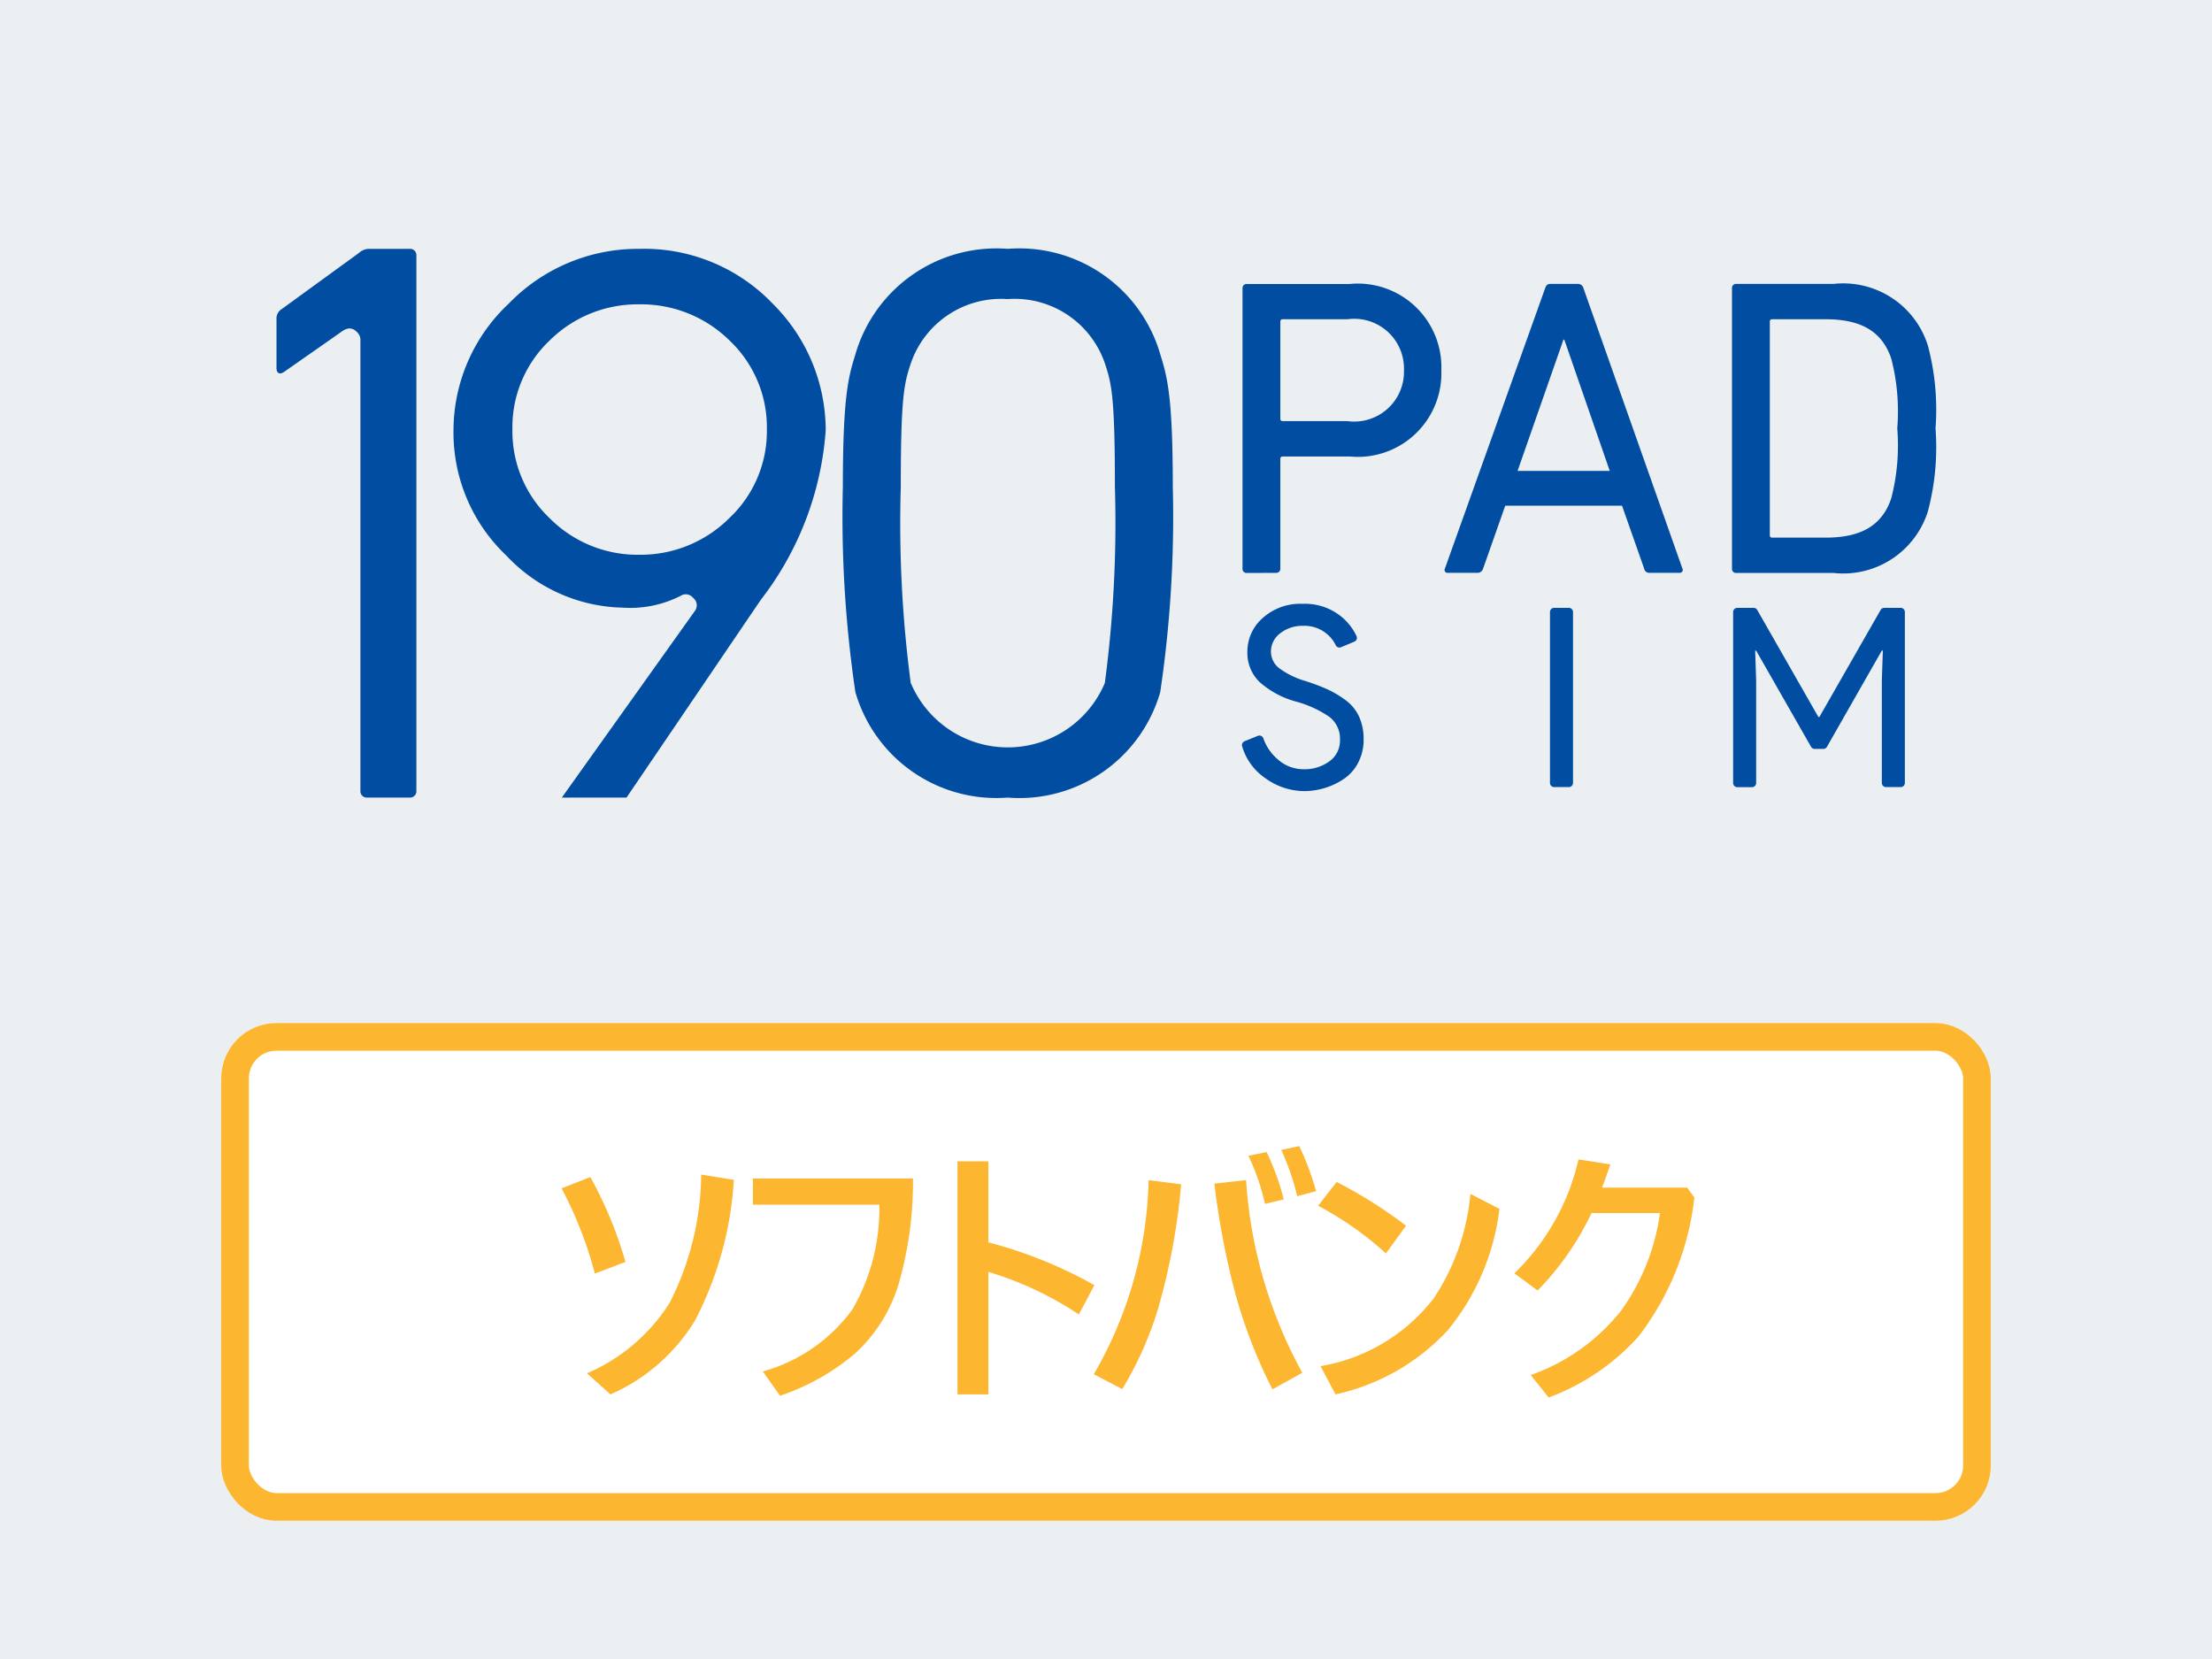
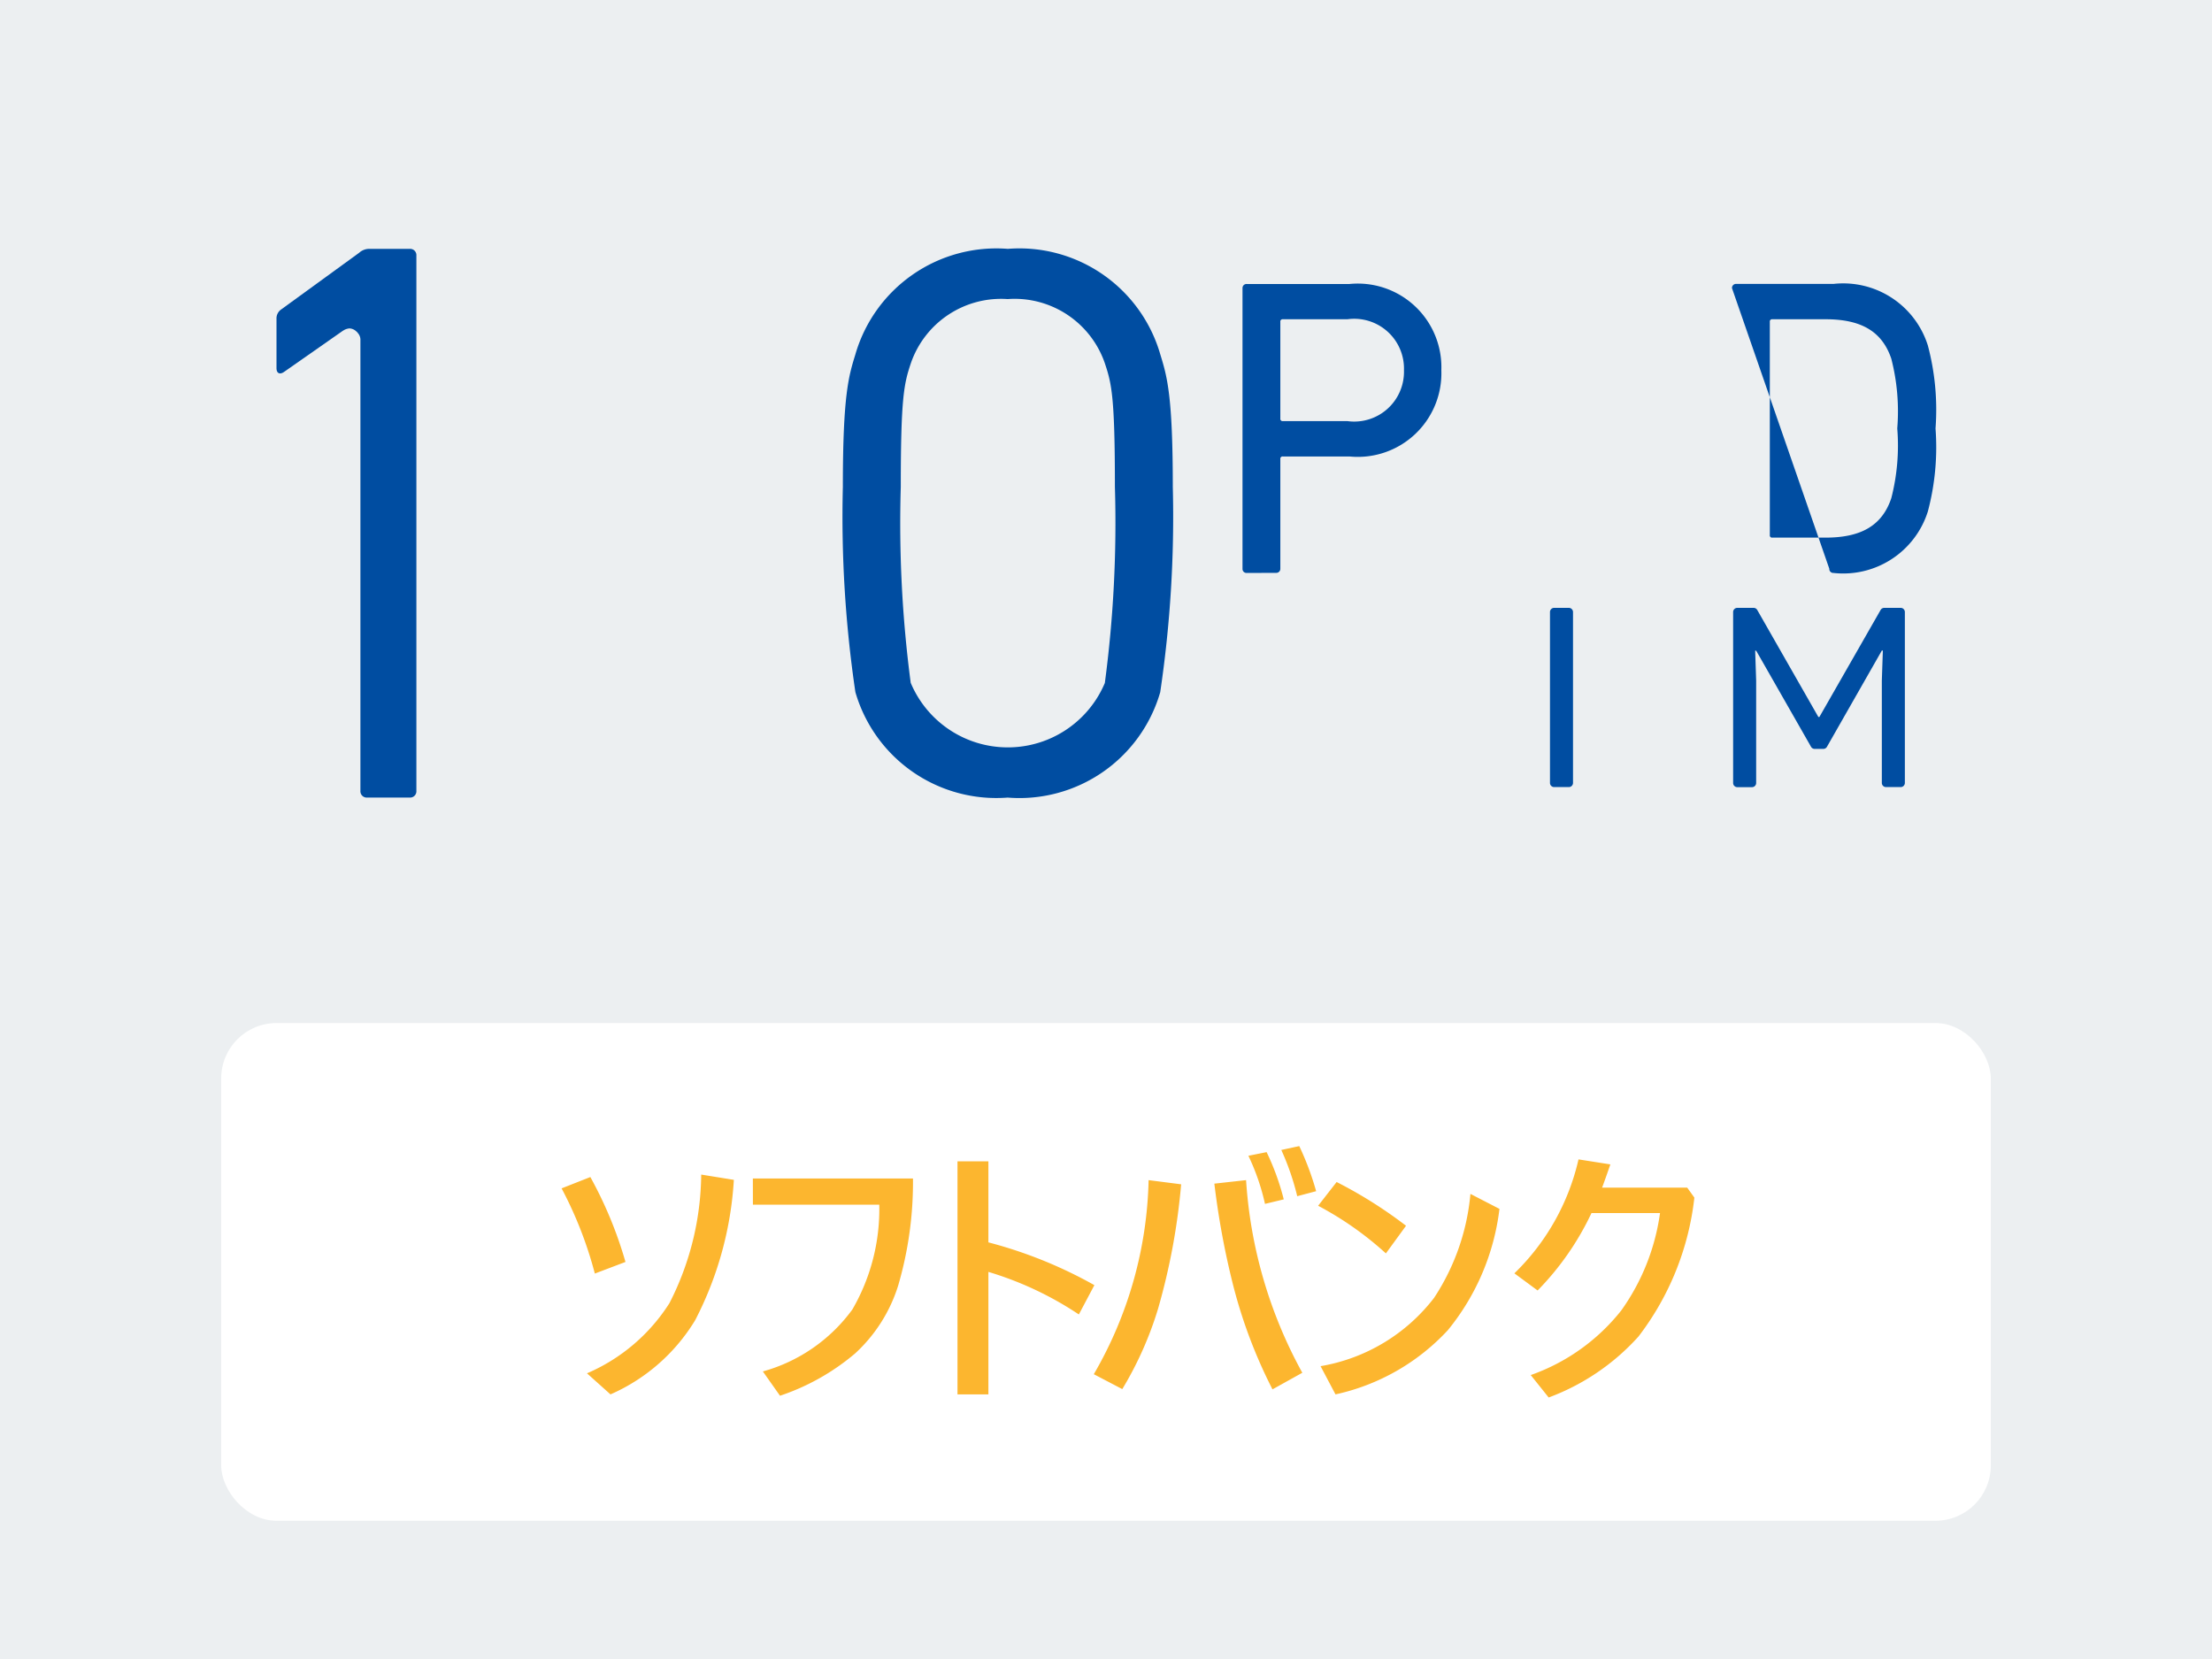
<svg xmlns="http://www.w3.org/2000/svg" viewBox="0 0 80 60">
  <defs>
    <style>.a{fill:#eceff1;}.b{fill:#fff;stroke:#fcb62f;}.c{fill:#fcb62f;}.d{fill:#004da1;fill-rule:evenodd;}.e{stroke:none;}.f{fill:none;}*{font-family:-apple-system,BlinkMacSystemFont, mplus-1c, "M + 1c", "Hiragino Kaku Gothic ProN", "Hiragino Sans", sans-serif;}</style>
  </defs>
  <g transform="translate(-275 -76)">
    <rect class="a" width="80" height="60" transform="translate(275 76)" />
    <g transform="translate(268 -577)">
      <g class="b" transform="translate(15 690)">
        <rect class="e" width="64" height="18" rx="2" />
-         <rect class="f" x="0.5" y="0.5" width="63" height="17" rx="1.5" />
      </g>
      <path class="c" d="M-21.689-7.021l1.04-.41a14.739,14.739,0,0,1,1.27,3.071l-1.108.42A14.336,14.336,0,0,0-21.689-7.021Zm6.23-.308a12.656,12.656,0,0,1-1.4,5.078A6.749,6.749,0,0,1-19.921.43l-.85-.762a6.623,6.623,0,0,0,2.983-2.539A10.383,10.383,0,0,0-16.64-7.52Zm.687-.049h5.791A13.3,13.3,0,0,1-9.518-3.5a5.588,5.588,0,0,1-1.558,2.451A8.236,8.236,0,0,1-13.79.479L-14.41-.4a5.979,5.979,0,0,0,3.237-2.241A7.23,7.23,0,0,0-10.2-6.431h-4.57Zm8.519,2.31A16.138,16.138,0,0,1-2.42-3.521l-.562,1.06A12.168,12.168,0,0,0-6.253-4V.43H-7.371V-8h1.118ZM3.15-8.2l.659-.132a9.041,9.041,0,0,1,.62,1.709L3.75-6.46A8.066,8.066,0,0,0,3.15-8.2ZM-2.441-.3A14.574,14.574,0,0,0-.459-7.319l1.177.151a23.58,23.58,0,0,1-.835,4.5A12.816,12.816,0,0,1-1.411.239Zm6.782-8.11L4.99-8.55A10.436,10.436,0,0,1,5.6-6.919l-.684.181A9.266,9.266,0,0,0,4.341-8.408ZM1.919-7.192l1.147-.127A16.641,16.641,0,0,0,5.1-.352l-1.079.6A18.067,18.067,0,0,1,2.6-3.511,29,29,0,0,1,1.919-7.192Zm4.422-.059a16.158,16.158,0,0,1,2.51,1.582l-.728,1A11.863,11.863,0,0,0,5.672-6.392Zm4.839.43,1.05.542a8.539,8.539,0,0,1-1.865,4.385A7.8,7.8,0,0,1,6.3.43L5.76-.591A6.554,6.554,0,0,0,9.866-3.062,8.144,8.144,0,0,0,11.18-6.821Zm4.378.693a10.185,10.185,0,0,1-1.948,2.8l-.84-.62a8.312,8.312,0,0,0,2.319-4.121l1.152.181q-.234.674-.3.84H19.02l.259.361a10.086,10.086,0,0,1-2.021,5.024A8.2,8.2,0,0,1,14.01.542l-.649-.811a7.243,7.243,0,0,0,3.276-2.339,7.927,7.927,0,0,0,1.4-3.521Z" transform="translate(49 703)" />
    </g>
    <path class="d" d="M80.527,2.579a3.45,3.45,0,0,0-3.51,2.33c-.245.735-.361,1.229-.361,4.462a44.054,44.054,0,0,0,.359,7.086,3.808,3.808,0,0,0,7.021.006A43.923,43.923,0,0,0,84.4,9.37c0-3.235-.116-3.728-.359-4.456a3.451,3.451,0,0,0-3.512-2.336m0,18.029a5.306,5.306,0,0,1-5.515-3.815,43.35,43.35,0,0,1-.453-7.422c0-3.32.209-4,.451-4.784A5.309,5.309,0,0,1,80.527.762a5.305,5.305,0,0,1,5.514,3.815c.244.795.453,1.473.453,4.793a43.214,43.214,0,0,1-.455,7.427,5.3,5.3,0,0,1-5.513,3.811" transform="translate(230.922 84.238)" />
-     <path class="d" d="M30.03,2.77a4.513,4.513,0,0,0-3.233,1.3A4.321,4.321,0,0,0,25.443,7.3a4.335,4.335,0,0,0,1.352,3.21,4.485,4.485,0,0,0,3.234,1.317,4.538,4.538,0,0,0,3.247-1.315A4.311,4.311,0,0,0,34.646,7.3a4.323,4.323,0,0,0-1.354-3.226A4.55,4.55,0,0,0,30.03,2.77Zm-2.8,17.839,4.818-6.759a.337.337,0,0,0-.036-.434l-.06-.06a.338.338,0,0,0-.421-.046,4.029,4.029,0,0,1-2.108.429,5.928,5.928,0,0,1-4.194-1.878,6.133,6.133,0,0,1-1.917-4.535A6.3,6.3,0,0,1,25.31,2.744,6.5,6.5,0,0,1,30.03.763a6.431,6.431,0,0,1,4.834,1.99,6.46,6.46,0,0,1,1.91,4.573,11.334,11.334,0,0,1-2.352,6.137L29.57,20.608Z" transform="translate(268.089 84.237)" />
    <path class="d" d="M2.937,3.508c-.024-.029.014.009-.06-.06a.384.384,0,0,0-.239-.1.512.512,0,0,0-.182.053L2.4,3.434.265,4.927C.12,5.024,0,4.976,0,4.783V3a.391.391,0,0,1,.169-.337L2.987.615A.547.547,0,0,1,3.372.471H4.818a.227.227,0,0,1,.241.241V20.075a.227.227,0,0,1-.241.241H3.276a.228.228,0,0,1-.241-.241V3.734a.372.372,0,0,0-.1-.226" transform="translate(285 84.529)" />
    <path class="d" d="M6.77,3.268A1.8,1.8,0,0,0,4.726,1.424H2.391a.081.081,0,0,0-.092.092v3.5a.081.081,0,0,0,.092.092H4.726A1.8,1.8,0,0,0,6.77,3.268ZM1.085,10.6a.145.145,0,0,1-.154-.153V.3A.145.145,0,0,1,1.085.149H4.8A3.024,3.024,0,0,1,8.122,3.268,3.024,3.024,0,0,1,4.8,6.387H2.391a.081.081,0,0,0-.092.092v3.964a.145.145,0,0,1-.153.153Z" transform="translate(319.006 86.122)" />
-     <path class="d" d="M33.518,6.909,31.874,2.162h-.031L30.184,6.909ZM31.182.3c.031-.092.077-.154.184-.154h1a.2.2,0,0,1,.2.154l3.58,10.141a.106.106,0,0,1-.108.154H34.962a.185.185,0,0,1-.2-.154l-.8-2.274H29.738l-.8,2.274a.207.207,0,0,1-.2.154H27.664a.105.105,0,0,1-.108-.154Z" transform="translate(299.701 86.122)" />
-     <path class="d" d="M66.839,9.322H68.76c1.26,0,2.043-.415,2.381-1.429a7.648,7.648,0,0,0,.215-2.52,7.646,7.646,0,0,0-.215-2.52C70.8,1.839,70.019,1.424,68.76,1.424H66.839a.081.081,0,0,0-.092.092V9.229A.081.081,0,0,0,66.839,9.322ZM65.379.3a.145.145,0,0,1,.154-.154h3.519a3.209,3.209,0,0,1,3.411,2.228,9.053,9.053,0,0,1,.277,3,9.052,9.052,0,0,1-.277,3A3.209,3.209,0,0,1,69.052,10.6H65.533a.145.145,0,0,1-.154-.154Z" transform="translate(272.261 86.122)" />
-     <path class="d" d="M3.093,7.12a2.42,2.42,0,0,1-1.381-.462A2.117,2.117,0,0,1,.866,5.5a.153.153,0,0,1,.09-.184l.481-.195a.152.152,0,0,1,.2.1,1.739,1.739,0,0,0,.509.743,1.4,1.4,0,0,0,.946.366,1.516,1.516,0,0,0,.928-.285.913.913,0,0,0,.385-.774.992.992,0,0,0-.385-.837A3.978,3.978,0,0,0,2.8,3.878a3.26,3.26,0,0,1-1.3-.7,1.465,1.465,0,0,1-.444-1.1A1.61,1.61,0,0,1,1.608.863,2.023,2.023,0,0,1,3.048.347a2.082,2.082,0,0,1,1.34.412,2.014,2.014,0,0,1,.619.764.149.149,0,0,1-.084.193l-.48.2a.147.147,0,0,1-.191-.07,1.227,1.227,0,0,0-.357-.44,1.267,1.267,0,0,0-.828-.263,1.287,1.287,0,0,0-.819.267.816.816,0,0,0-.339.665.754.754,0,0,0,.312.611,2.98,2.98,0,0,0,.919.448,7.782,7.782,0,0,1,.8.3,3.728,3.728,0,0,1,.652.385,1.537,1.537,0,0,1,.5.6,1.937,1.937,0,0,1,.168.828,1.788,1.788,0,0,1-.195.842,1.581,1.581,0,0,1-.516.588,2.564,2.564,0,0,1-.693.331,2.6,2.6,0,0,1-.76.113" transform="translate(319.057 97.491)" />
+     <path class="d" d="M66.839,9.322H68.76c1.26,0,2.043-.415,2.381-1.429a7.648,7.648,0,0,0,.215-2.52,7.646,7.646,0,0,0-.215-2.52C70.8,1.839,70.019,1.424,68.76,1.424H66.839a.081.081,0,0,0-.092.092V9.229A.081.081,0,0,0,66.839,9.322ZM65.379.3a.145.145,0,0,1,.154-.154h3.519a3.209,3.209,0,0,1,3.411,2.228,9.053,9.053,0,0,1,.277,3,9.052,9.052,0,0,1-.277,3A3.209,3.209,0,0,1,69.052,10.6a.145.145,0,0,1-.154-.154Z" transform="translate(272.261 86.122)" />
    <path class="d" d="M41.412,7.206V1.026a.151.151,0,0,1,.151-.151h.531a.151.151,0,0,1,.151.151v6.18a.151.151,0,0,1-.151.151h-.531a.151.151,0,0,1-.151-.151" transform="translate(289.645 97.109)" />
    <path class="d" d="M65.528,7.206V1.026a.151.151,0,0,1,.151-.151h.594A.151.151,0,0,1,66.4.951l2.211,3.871h.036L70.862.951a.151.151,0,0,1,.131-.076h.595a.151.151,0,0,1,.151.151v6.18a.151.151,0,0,1-.151.151h-.531a.151.151,0,0,1-.151-.151v-3.7l.037-1.086h-.037L68.921,5.9a.151.151,0,0,1-.131.076h-.313a.151.151,0,0,1-.131-.076L66.361,2.423h-.036l.036,1.086v3.7a.151.151,0,0,1-.151.151h-.531a.151.151,0,0,1-.151-.151" transform="translate(272.153 97.109)" />
  </g>
</svg>